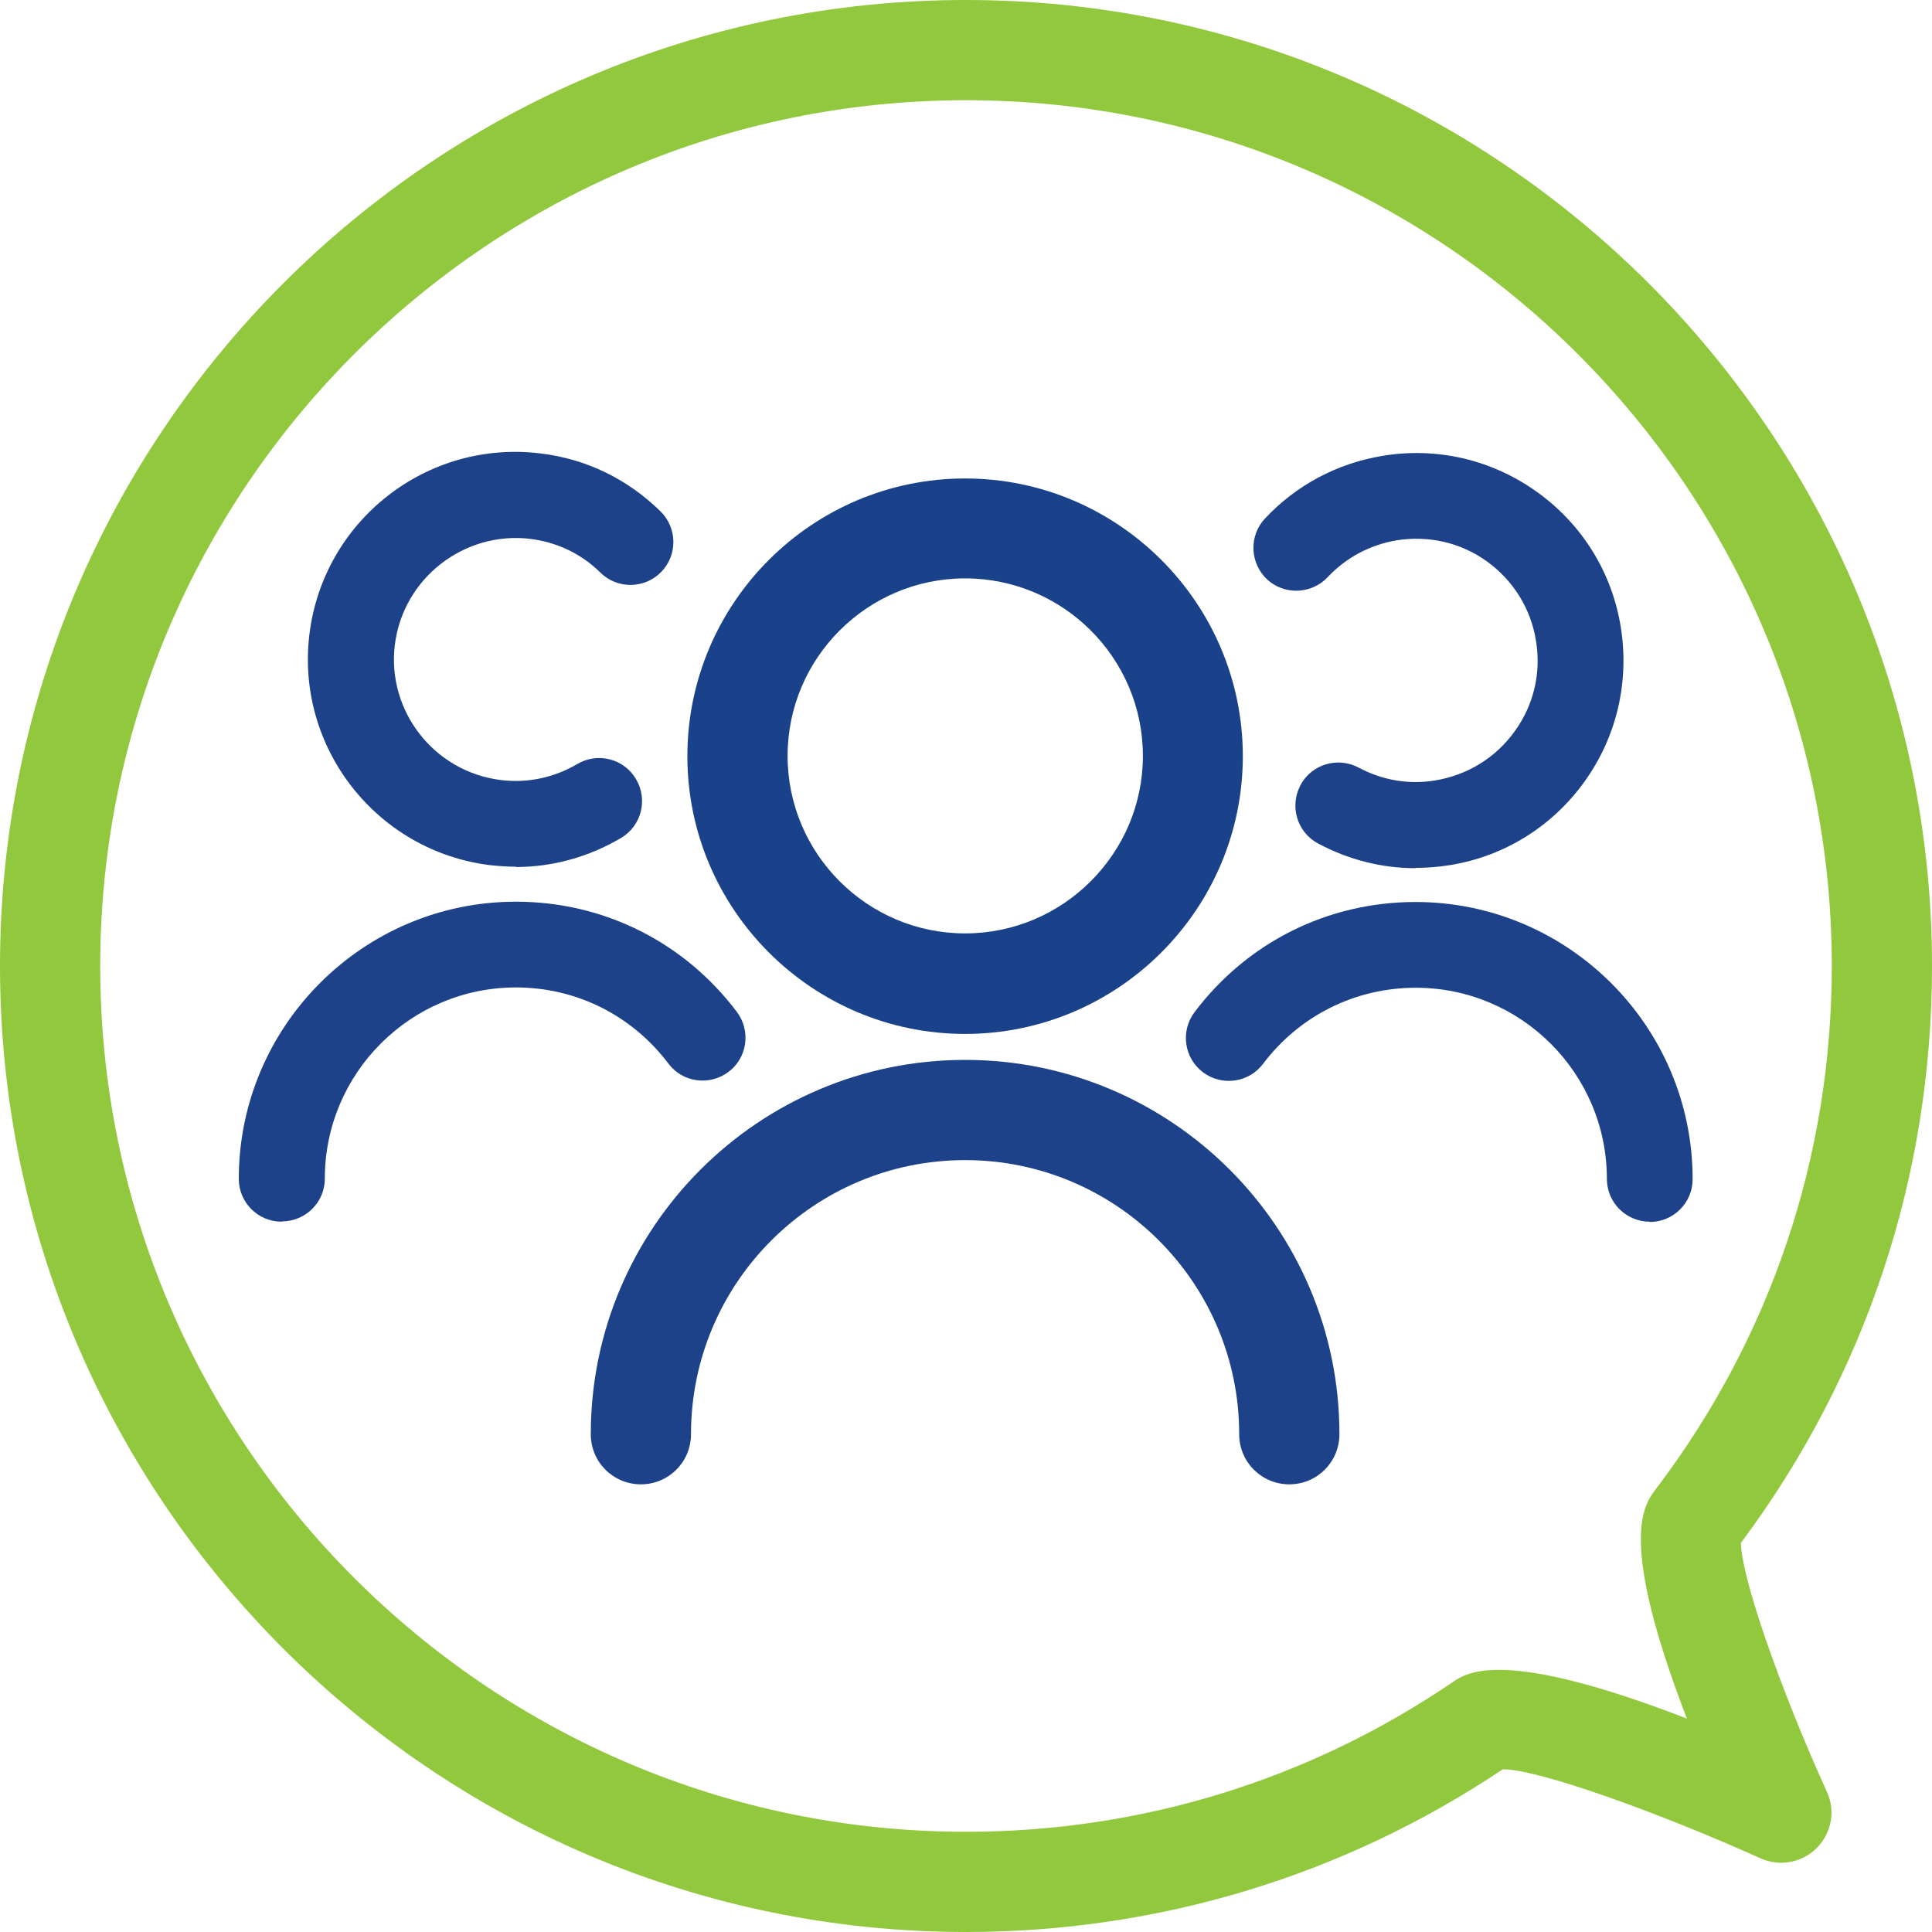
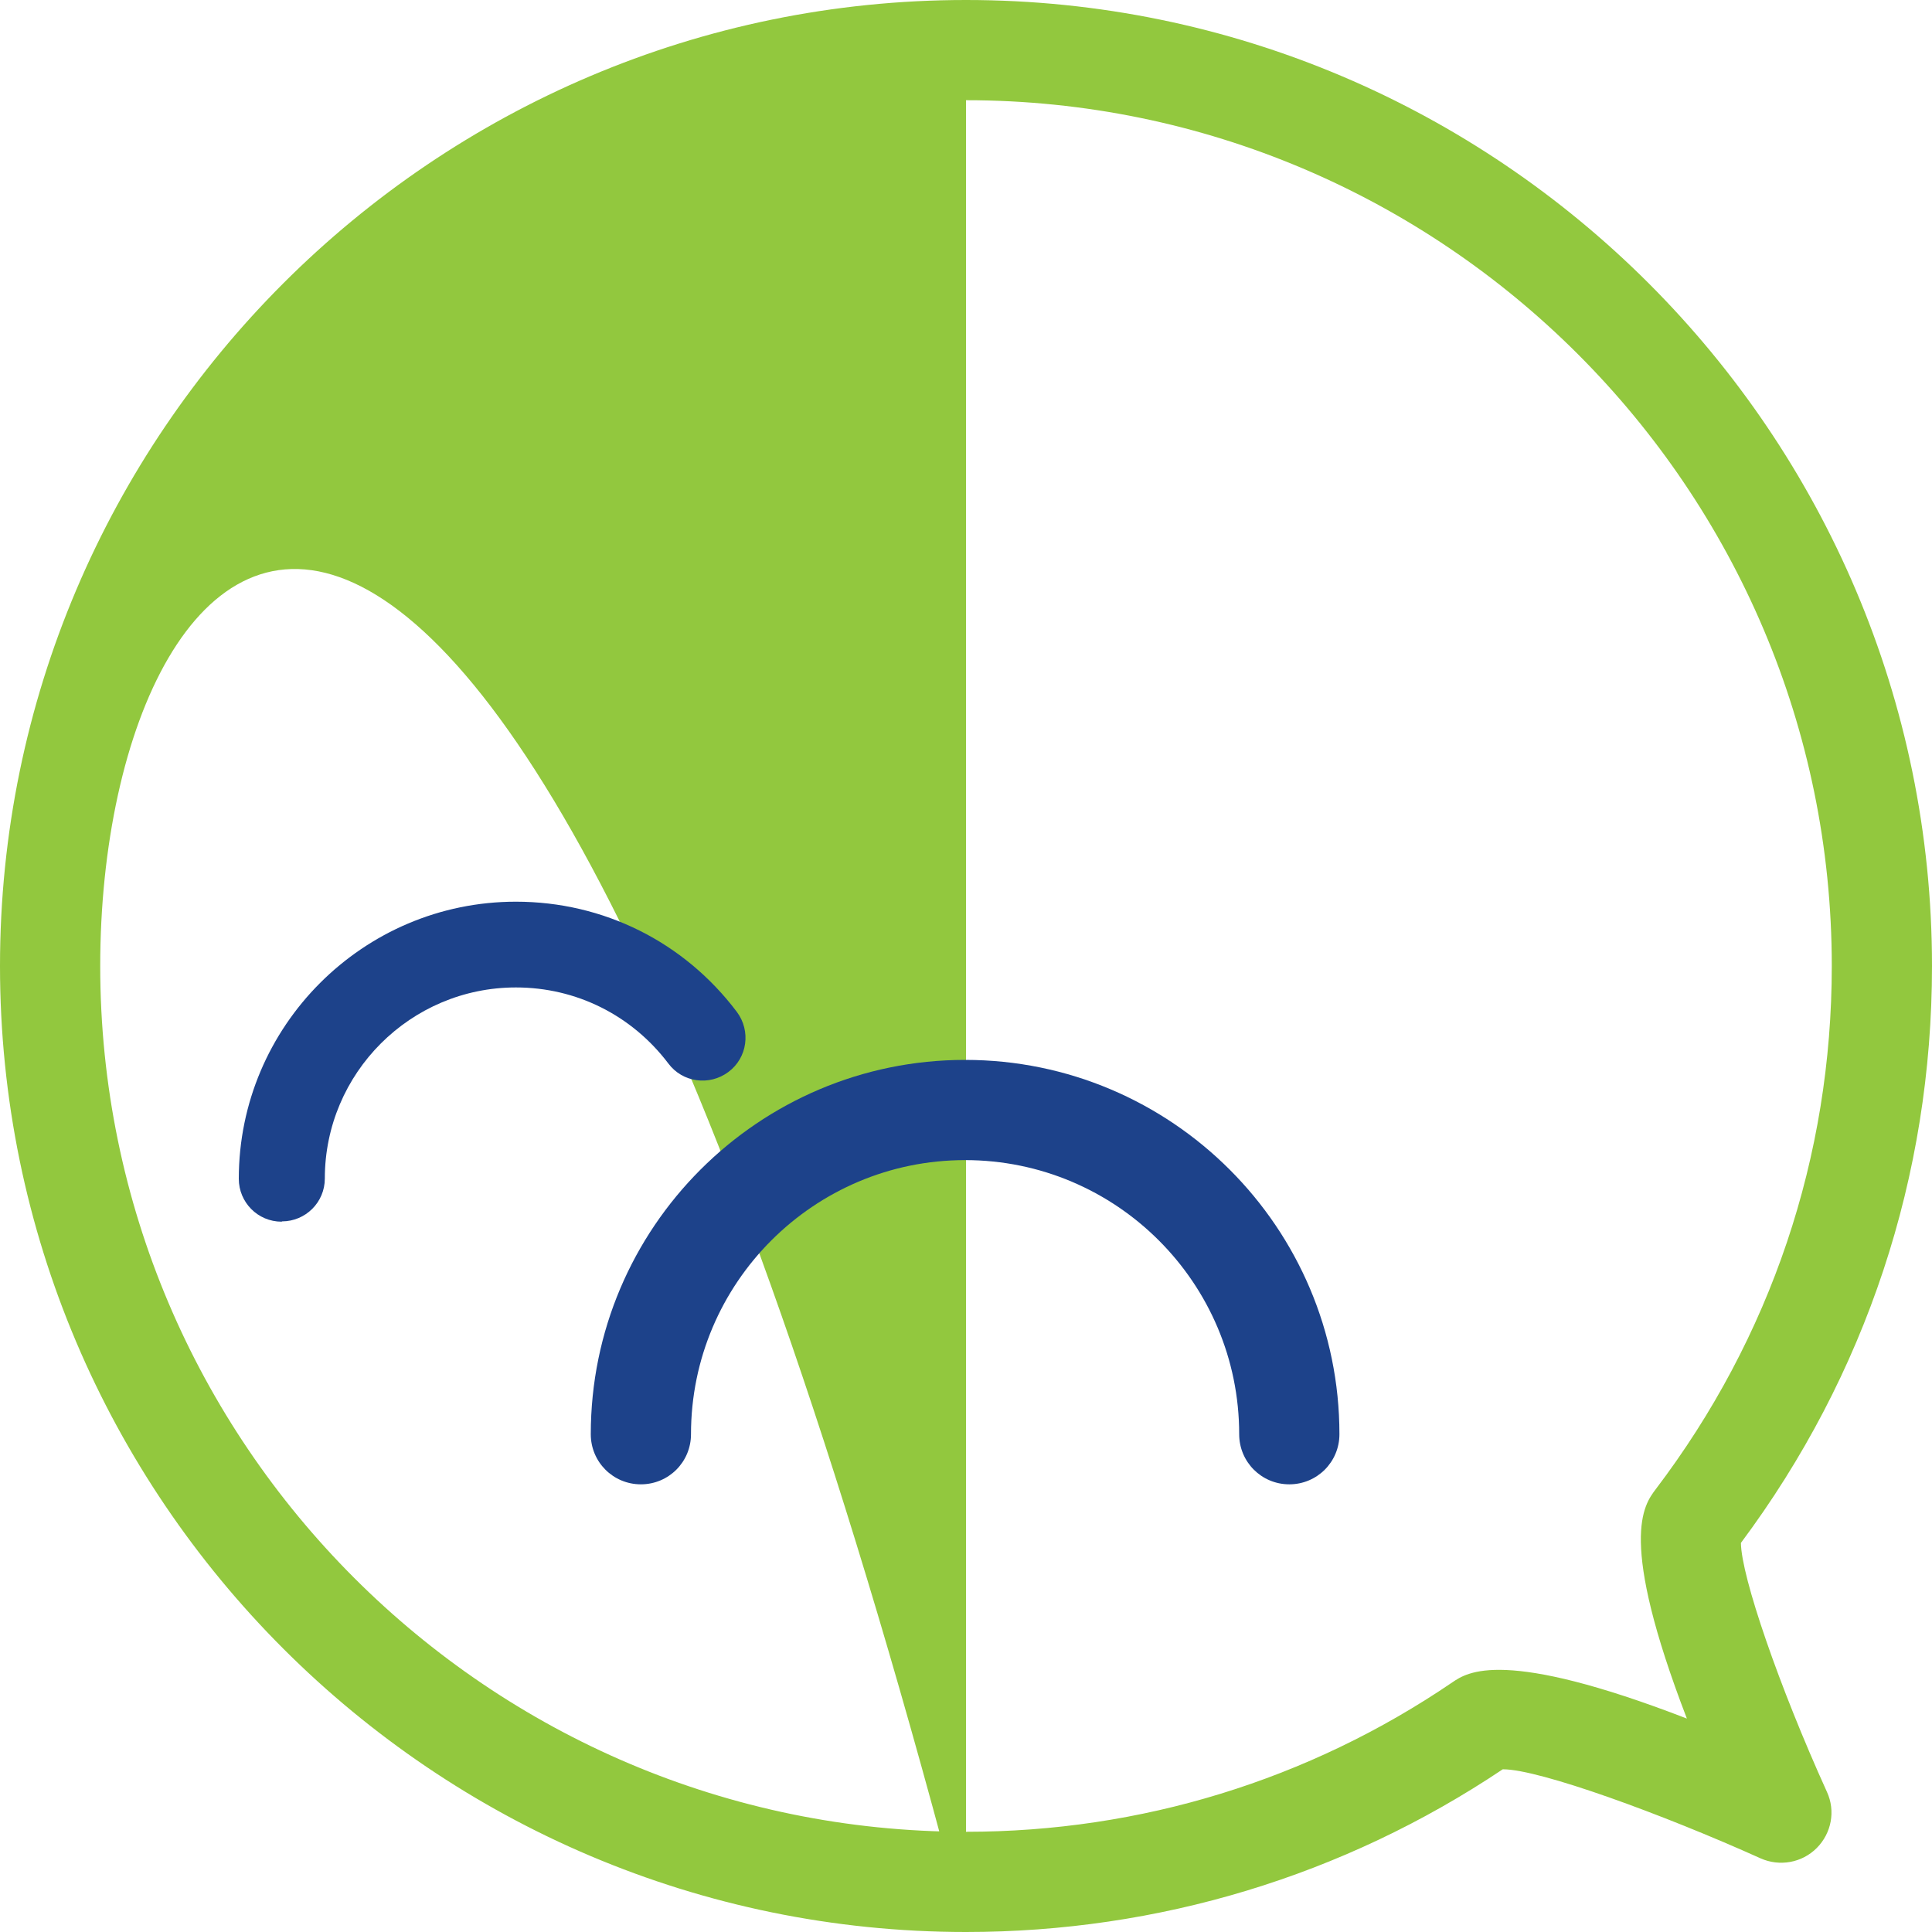
<svg xmlns="http://www.w3.org/2000/svg" width="70px" height="70px" viewBox="0 0 70 70" version="1.1">
  <title>Mail_Icon</title>
  <g id="Desktop" stroke="none" stroke-width="1" fill="none" fill-rule="evenodd">
    <g id="4.1-Helpful-Resources" transform="translate(-535, -4626)" fill-rule="nonzero">
      <g id="Mail_Icon" transform="translate(535, 4626)">
-         <path d="M35,70 C15.706,70 0,54.294 0,35 C0,15.706 15.706,0 35,0 C54.294,0 70,15.706 70,35 C70,42.612 67.605,49.831 63.077,55.902 C63.087,57.116 64.466,61.119 66.194,64.925 C66.511,65.614 66.358,66.423 65.822,66.959 C65.286,67.495 64.477,67.638 63.788,67.331 C60.244,65.734 55.781,64.105 54.458,64.105 L54.447,64.105 C48.683,67.966 41.967,70 35,70 Z M35,3.631 C17.708,3.631 3.631,17.708 3.631,35 C3.631,52.292 17.708,66.369 35,66.369 C41.322,66.369 47.414,64.498 52.62,60.955 C53.167,60.583 54.469,59.697 61.119,62.267 C58.614,55.759 59.555,54.534 59.992,53.955 C64.159,48.464 66.369,41.913 66.369,35 C66.369,17.708 52.292,3.631 35,3.631 Z" id="Shape" fill="#92C83E" />
-         <path d="M34.967,37.461 C29.422,37.461 24.905,32.944 24.905,27.398 C24.905,21.853 29.422,17.336 34.967,17.336 C40.513,17.336 45.03,21.853 45.03,27.398 C45.03,32.944 40.513,37.461 34.967,37.461 L34.967,37.461 Z M34.967,20.956 C31.423,20.956 28.536,23.844 28.536,27.387 C28.536,30.931 31.423,33.819 34.967,33.819 C38.511,33.819 41.409,30.931 41.409,27.387 C41.409,23.844 38.522,20.956 34.967,20.956 Z" id="Shape" fill="#1A428A" />
+         <path d="M35,70 C15.706,70 0,54.294 0,35 C0,15.706 15.706,0 35,0 C54.294,0 70,15.706 70,35 C70,42.612 67.605,49.831 63.077,55.902 C63.087,57.116 64.466,61.119 66.194,64.925 C66.511,65.614 66.358,66.423 65.822,66.959 C65.286,67.495 64.477,67.638 63.788,67.331 C60.244,65.734 55.781,64.105 54.458,64.105 L54.447,64.105 C48.683,67.966 41.967,70 35,70 Z C17.708,3.631 3.631,17.708 3.631,35 C3.631,52.292 17.708,66.369 35,66.369 C41.322,66.369 47.414,64.498 52.62,60.955 C53.167,60.583 54.469,59.697 61.119,62.267 C58.614,55.759 59.555,54.534 59.992,53.955 C64.159,48.464 66.369,41.913 66.369,35 C66.369,17.708 52.292,3.631 35,3.631 Z" id="Shape" fill="#92C83E" />
        <path d="M46.714,53.78 C45.708,53.78 44.898,52.97 44.898,51.964 C44.898,46.484 40.447,42.033 34.967,42.033 C29.488,42.033 25.036,46.484 25.036,51.964 C25.036,52.97 24.227,53.78 23.22,53.78 C22.214,53.78 21.405,52.97 21.405,51.964 C21.405,44.483 27.486,38.402 34.967,38.402 C42.448,38.402 48.53,44.483 48.53,51.964 C48.53,52.97 47.72,53.78 46.714,53.78 L46.714,53.78 Z" id="Path" fill="#1D428A" />
-         <path d="M18.692,31.402 C18.386,31.402 18.08,31.38 17.762,31.347 C13.65,30.844 10.708,27.092 11.211,22.98 C11.714,18.867 15.455,15.925 19.578,16.428 C21.241,16.625 22.739,17.358 23.931,18.528 C24.544,19.13 24.555,20.114 23.953,20.727 C23.352,21.339 22.367,21.35 21.755,20.748 C21.055,20.059 20.18,19.644 19.206,19.523 C16.811,19.239 14.602,20.956 14.306,23.363 C14.011,25.769 15.739,27.967 18.145,28.262 C19.108,28.383 20.081,28.175 20.913,27.683 C21.656,27.245 22.608,27.486 23.045,28.23 C23.483,28.973 23.242,29.925 22.498,30.363 C21.328,31.052 20.027,31.413 18.692,31.413 L18.692,31.402 Z" id="Path" fill="#1D428A" />
        <path d="M10.205,44.264 C9.341,44.264 8.652,43.564 8.652,42.711 C8.652,37.177 13.158,32.67 18.692,32.67 C21.864,32.67 24.784,34.125 26.698,36.663 C27.212,37.352 27.081,38.325 26.392,38.839 C25.703,39.353 24.73,39.222 24.216,38.533 C22.892,36.783 20.88,35.777 18.692,35.777 C14.875,35.777 11.769,38.883 11.769,42.7 C11.769,43.564 11.069,44.253 10.216,44.253 L10.205,44.264 Z" id="Path" fill="#1D428A" />
-         <path d="M51.286,31.456 C50.061,31.456 48.858,31.15 47.753,30.559 C46.998,30.155 46.714,29.214 47.119,28.448 C47.523,27.683 48.475,27.409 49.23,27.814 C50.094,28.273 51.056,28.438 52.019,28.273 C53.178,28.077 54.195,27.453 54.884,26.491 C55.573,25.539 55.847,24.369 55.65,23.209 C55.464,22.05 54.83,21.033 53.878,20.344 C52.927,19.655 51.756,19.392 50.597,19.578 C49.634,19.742 48.77,20.202 48.103,20.913 C47.513,21.536 46.528,21.569 45.905,20.989 C45.281,20.398 45.248,19.414 45.828,18.791 C46.966,17.577 48.442,16.789 50.094,16.516 C52.073,16.188 54.064,16.658 55.694,17.828 C57.323,18.998 58.406,20.738 58.723,22.717 C59.041,24.697 58.581,26.688 57.411,28.317 C56.241,29.947 54.502,31.03 52.522,31.347 C52.106,31.413 51.691,31.445 51.286,31.445 L51.286,31.456 Z" id="Path" fill="#1D428A" />
-         <path d="M59.773,44.264 C58.909,44.264 58.22,43.564 58.22,42.711 C58.22,38.894 55.114,35.788 51.297,35.788 C49.109,35.788 47.086,36.794 45.763,38.544 C45.248,39.233 44.264,39.364 43.586,38.85 C42.897,38.336 42.766,37.352 43.28,36.673 C45.194,34.136 48.114,32.681 51.286,32.681 C56.82,32.681 61.327,37.188 61.327,42.722 C61.327,43.586 60.627,44.275 59.773,44.275 L59.773,44.264 Z" id="Path" fill="#1D428A" />
      </g>
    </g>
  </g>
</svg>